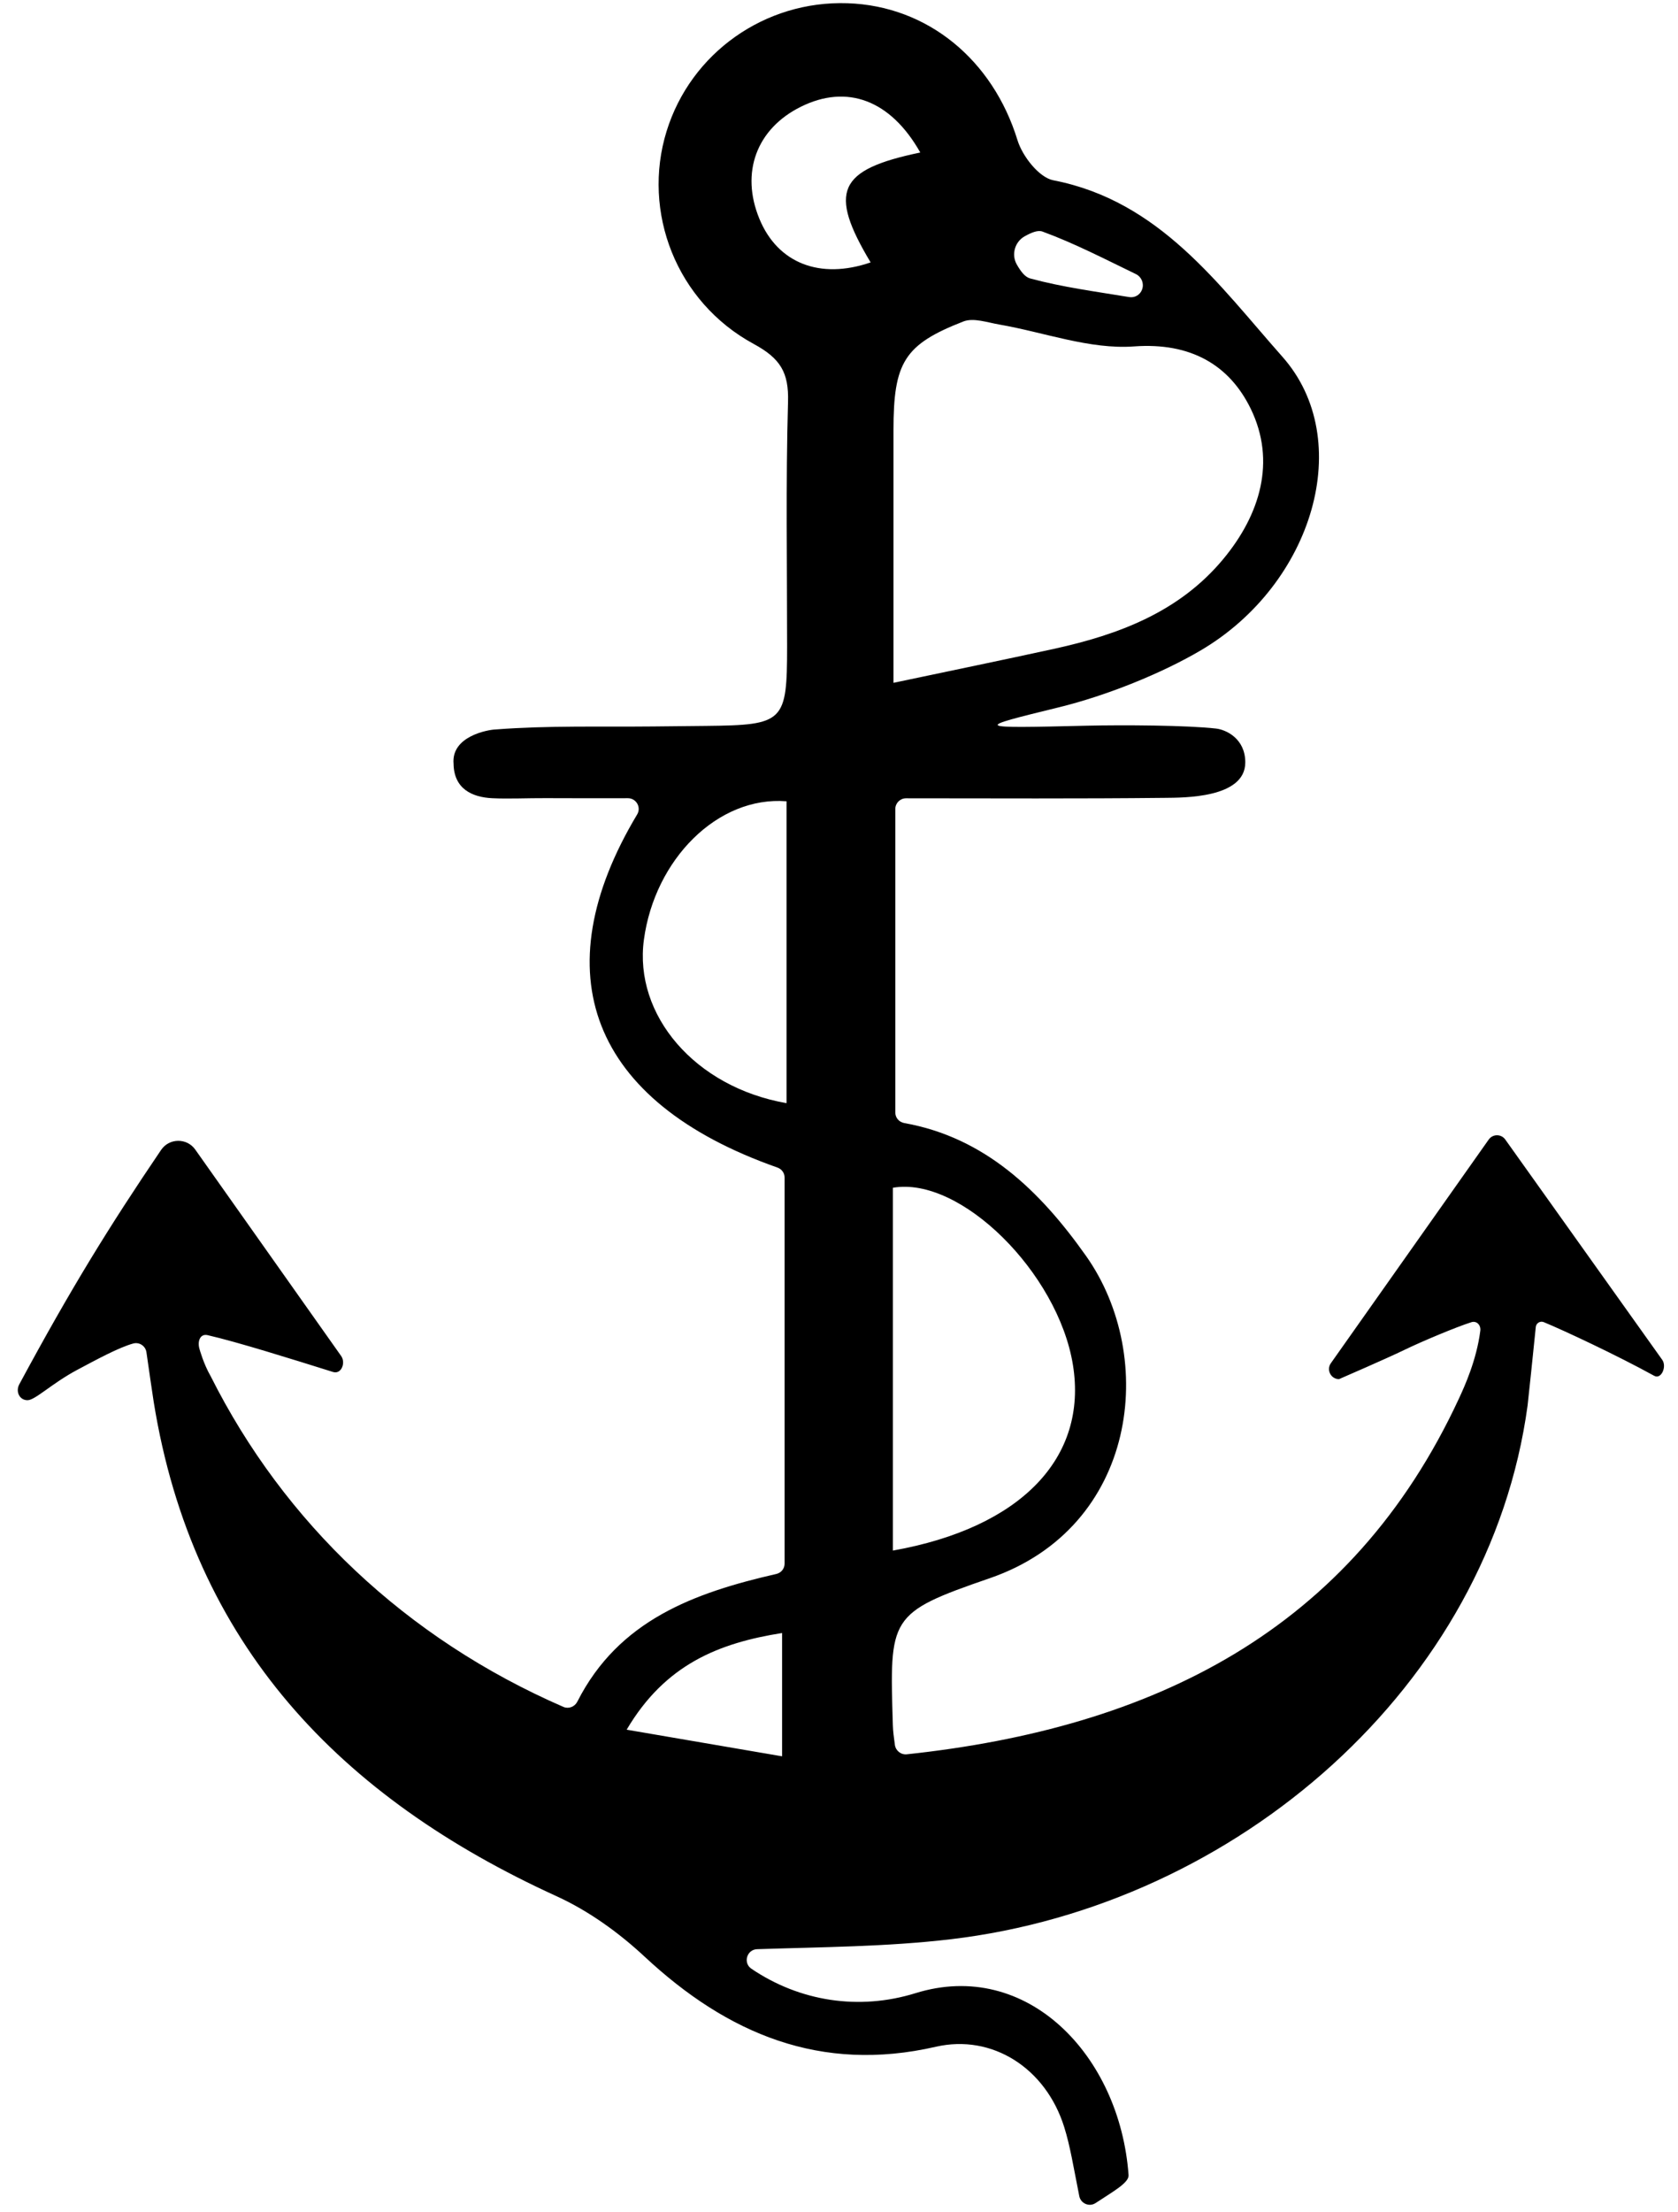
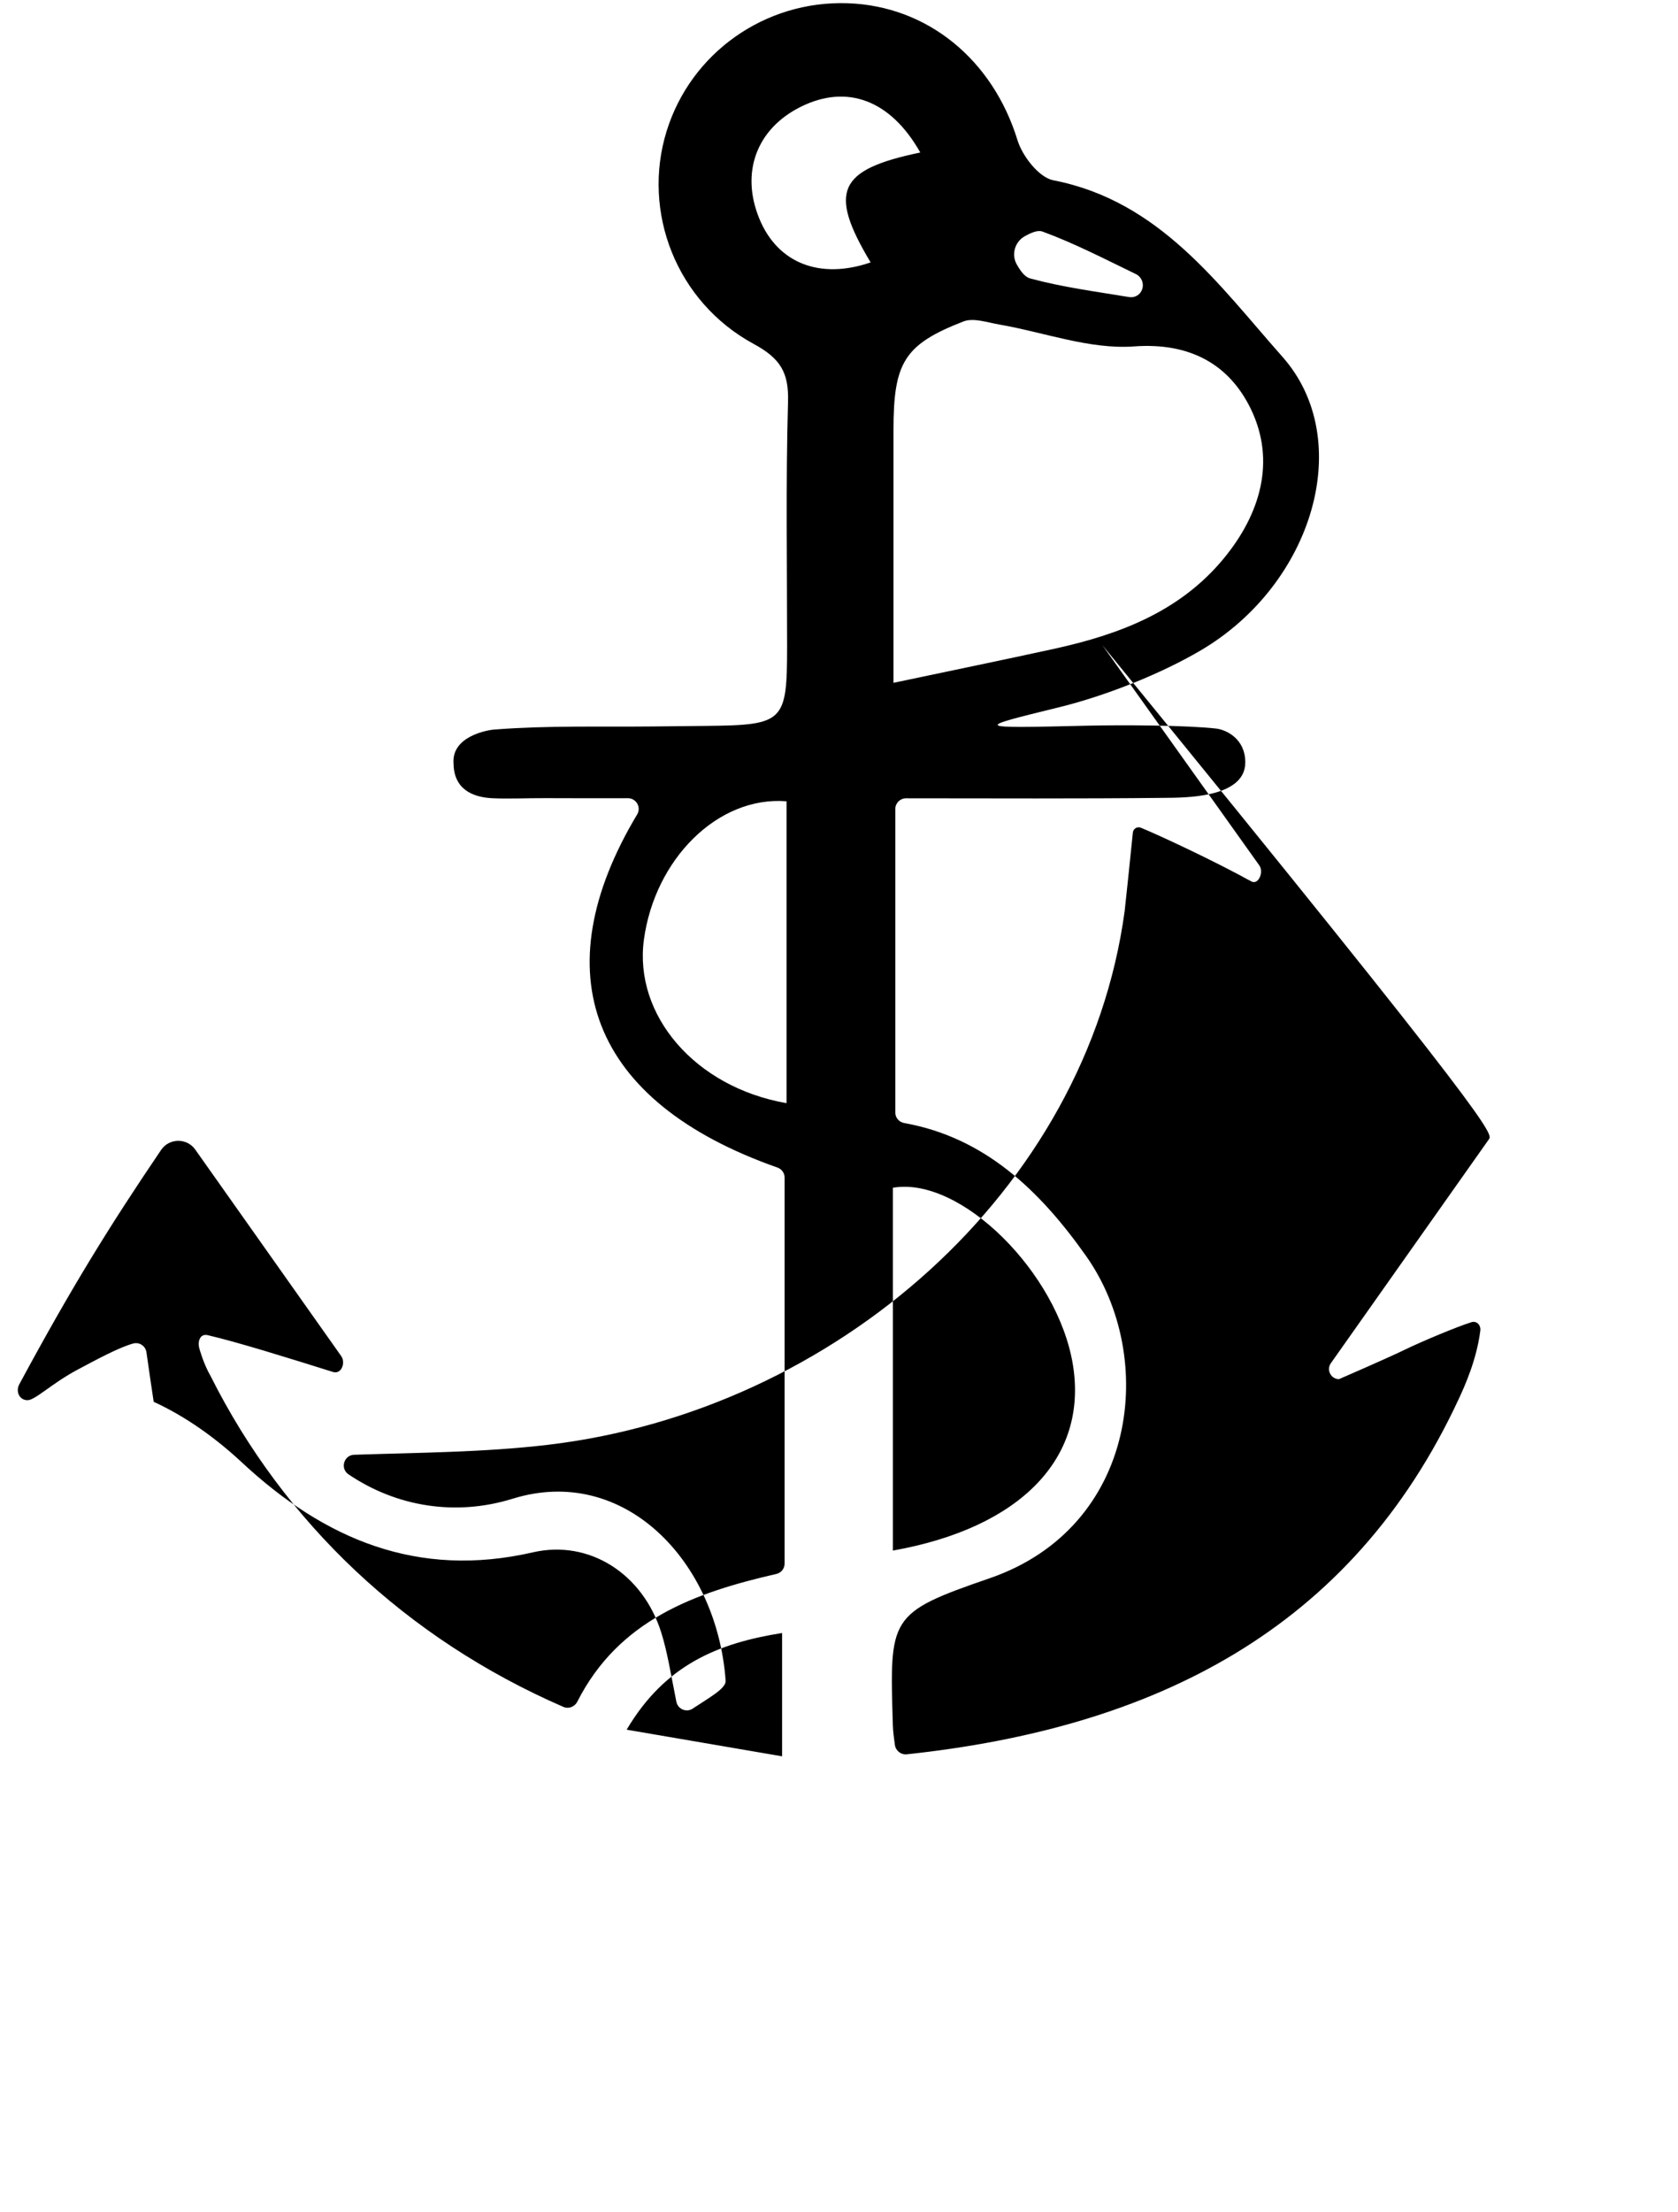
<svg xmlns="http://www.w3.org/2000/svg" version="1.1" id="Layer_1" x="0px" y="0px" width="167px" height="220px" viewBox="0 0 167 220" enable-background="new 0 0 167 220" xml:space="preserve">
-   <path id="hobby6" d="M148.162,113.322c-5.247,7.429-10.206,14.45-15.71,22.242c-0.468,0.662,0.001,1.584,0.812,1.584  c0,0,4.758-2.058,6.499-2.904c1.742-0.846,5.204-2.296,6.679-2.759c0.527-0.165,0.953,0.297,0.884,0.845  c-0.371,2.926-1.577,5.557-2.102,6.694c-10.745,23.214-30.533,32.818-54.975,35.433c-0.58,0.062-1.108-0.359-1.187-0.936  c-0.097-0.709-0.185-1.34-0.203-1.974c-0.32-10.764-0.44-11.128,9.641-14.6c14.739-5.076,16.707-21.974,9.592-32.043  c-4.606-6.517-10.1-11.795-18.097-13.222c-0.51-0.091-0.89-0.521-0.89-1.04V80.448c0-0.586,0.48-1.061,1.066-1.061  c8.735,0.004,17.246,0.049,25.755-0.044c1.856-0.02,8.009,0.043,8.009-3.526c0-2.369-1.909-3.251-2.906-3.365  c-2.892-0.331-9.279-0.368-12.852-0.285c-11.338,0.265-11.338,0.265-2.755-1.838c4.694-1.151,10.188-3.356,14.107-5.668  c11.2-6.606,15.414-20.941,8.098-29.186c-6.329-7.133-12.21-15.496-22.799-17.547c-1.425-0.276-3.075-2.396-3.564-3.986  C98.817,5.98,92.353,0.59,84.351,0.321C76.124,0.044,68.748,5.26,66.339,13.058c-2.474,8.01,0.96,16.967,8.675,21.147  c2.659,1.441,3.497,2.837,3.413,5.758c-0.231,8.097-0.088,16.205-0.092,24.309c-0.003,7.545-0.295,7.834-8.062,7.916  c-1.748,0.018-3.495,0.036-5.243,0.054c-5.243,0.055-10.502-0.103-15.718,0.3c-0.701,0.02-4.415,0.65-4.172,3.405  c0.033,2.496,1.84,3.335,3.851,3.432c1.61,0.078,3.573-0.017,5.32-0.007c2.623,0.015,5.247,0.009,8.181,0.006  c0.826-0.001,1.348,0.901,0.923,1.61c-9.462,15.776-4.685,28.564,13.955,35.118c0.424,0.149,0.715,0.539,0.715,0.988  c0,4.951,0,33.169,0,38.407c0,0.492-0.342,0.912-0.822,1.021c-8.143,1.864-15.688,4.584-19.804,12.698  c-0.259,0.51-0.863,0.751-1.388,0.523c-15.684-6.816-27.807-18.35-35.104-32.887c-0.707-1.215-1.108-2.691-1.108-2.691  c-0.233-0.751,0.042-1.566,0.808-1.39c2.941,0.675,8.245,2.336,12.477,3.661c0.836,0.262,1.281-0.921,0.812-1.584  c-5.029-7.11-9.728-13.754-14.524-20.533c-0.833-1.177-2.591-1.156-3.4,0.038c-5.172,7.626-8.95,13.735-14.113,23.307  c-0.384,0.712,0.012,1.58,0.821,1.58c0.761,0,2.427-1.68,4.981-3.037c1.911-1.015,4.088-2.201,5.534-2.601  c0.613-0.17,1.23,0.244,1.32,0.873c0.218,1.522,0.603,4.193,0.721,4.925c3.895,24.171,18.592,39.362,40.101,49.168  c3.18,1.45,6.188,3.616,8.757,6.008c8.276,7.703,17.541,11.586,28.982,8.96c5.6-1.285,10.941,2.109,12.779,7.988  c0.598,1.912,0.911,3.914,1.5,6.869c0.147,0.736,0.997,1.099,1.623,0.685c1.687-1.118,3.337-2.01,3.281-2.779  c-0.864-11.917-10.122-21.532-21.201-18.094c-5.637,1.749-11.534,0.822-16.338-2.429c-0.849-0.575-0.457-1.909,0.568-1.943  c6.418-0.216,12.887-0.235,19.27-0.988c28.55-3.367,53.62-25.232,57.412-53.072c0.062-0.458,0.61-5.791,0.817-7.815  c0.04-0.39,0.439-0.628,0.801-0.479c1.975,0.815,7.259,3.282,10.982,5.333c0.712,0.392,1.274-0.925,0.803-1.586  c-5.447-7.639-10.421-14.614-15.624-21.911C149.406,112.753,148.562,112.756,148.162,113.322z M77.836,174.657  c-5.169-0.885-9.903-1.695-15.469-2.648c3.829-6.488,9.159-8.615,15.469-9.614C77.836,166.49,77.836,170.316,77.836,174.657z   M78.28,94.633c0,4.999,0,9.998,0,15.071c-9.125-1.587-15.211-8.77-14.196-16.258c1.079-7.968,7.327-14.307,14.196-13.762  C78.28,84.621,78.28,89.627,78.28,94.633z M106.78,135.725c1.505,9.266-5.19,16.209-17.916,18.472c0-12.051,0-24.08,0-36.08  C95.592,116.942,105.295,126.581,106.78,135.725z M101.994,23.49c0.667-0.368,1.295-0.632,1.764-0.46  c3.183,1.166,6.216,2.744,9.284,4.224c0.563,0.271,0.835,0.919,0.631,1.509c-0.002,0.007-0.005,0.013-0.007,0.02  c-0.185,0.533-0.727,0.852-1.283,0.76c-3.305-0.547-6.64-0.981-9.857-1.853c-0.525-0.142-0.935-0.704-1.319-1.364  C100.628,25.332,100.987,24.046,101.994,23.49z M99.442,32.271c4.484,0.775,9.025,2.501,13.422,2.179  c5.645-0.413,9.495,1.85,11.613,6.2c2.539,5.217,0.945,10.521-2.744,14.957c-4.37,5.255-10.409,7.513-16.847,8.92  c-5.057,1.105-10.129,2.145-15.964,3.377c0-8.778,0-16.95,0-25.122c0-6.736,1.059-8.518,6.963-10.815  C96.882,31.58,98.26,32.067,99.442,32.271z M75.581,21.77c-1.905-4.606-0.293-8.965,4.124-11.155  c4.577-2.27,8.925-0.688,11.884,4.552c-8.235,1.707-9.155,3.885-4.942,10.928C81.613,27.826,77.405,26.182,75.581,21.77z" />
+   <path id="hobby6" d="M148.162,113.322c-5.247,7.429-10.206,14.45-15.71,22.242c-0.468,0.662,0.001,1.584,0.812,1.584  c0,0,4.758-2.058,6.499-2.904c1.742-0.846,5.204-2.296,6.679-2.759c0.527-0.165,0.953,0.297,0.884,0.845  c-0.371,2.926-1.577,5.557-2.102,6.694c-10.745,23.214-30.533,32.818-54.975,35.433c-0.58,0.062-1.108-0.359-1.187-0.936  c-0.097-0.709-0.185-1.34-0.203-1.974c-0.32-10.764-0.44-11.128,9.641-14.6c14.739-5.076,16.707-21.974,9.592-32.043  c-4.606-6.517-10.1-11.795-18.097-13.222c-0.51-0.091-0.89-0.521-0.89-1.04V80.448c0-0.586,0.48-1.061,1.066-1.061  c8.735,0.004,17.246,0.049,25.755-0.044c1.856-0.02,8.009,0.043,8.009-3.526c0-2.369-1.909-3.251-2.906-3.365  c-2.892-0.331-9.279-0.368-12.852-0.285c-11.338,0.265-11.338,0.265-2.755-1.838c4.694-1.151,10.188-3.356,14.107-5.668  c11.2-6.606,15.414-20.941,8.098-29.186c-6.329-7.133-12.21-15.496-22.799-17.547c-1.425-0.276-3.075-2.396-3.564-3.986  C98.817,5.98,92.353,0.59,84.351,0.321C76.124,0.044,68.748,5.26,66.339,13.058c-2.474,8.01,0.96,16.967,8.675,21.147  c2.659,1.441,3.497,2.837,3.413,5.758c-0.231,8.097-0.088,16.205-0.092,24.309c-0.003,7.545-0.295,7.834-8.062,7.916  c-1.748,0.018-3.495,0.036-5.243,0.054c-5.243,0.055-10.502-0.103-15.718,0.3c-0.701,0.02-4.415,0.65-4.172,3.405  c0.033,2.496,1.84,3.335,3.851,3.432c1.61,0.078,3.573-0.017,5.32-0.007c2.623,0.015,5.247,0.009,8.181,0.006  c0.826-0.001,1.348,0.901,0.923,1.61c-9.462,15.776-4.685,28.564,13.955,35.118c0.424,0.149,0.715,0.539,0.715,0.988  c0,4.951,0,33.169,0,38.407c0,0.492-0.342,0.912-0.822,1.021c-8.143,1.864-15.688,4.584-19.804,12.698  c-0.259,0.51-0.863,0.751-1.388,0.523c-15.684-6.816-27.807-18.35-35.104-32.887c-0.707-1.215-1.108-2.691-1.108-2.691  c-0.233-0.751,0.042-1.566,0.808-1.39c2.941,0.675,8.245,2.336,12.477,3.661c0.836,0.262,1.281-0.921,0.812-1.584  c-5.029-7.11-9.728-13.754-14.524-20.533c-0.833-1.177-2.591-1.156-3.4,0.038c-5.172,7.626-8.95,13.735-14.113,23.307  c-0.384,0.712,0.012,1.58,0.821,1.58c0.761,0,2.427-1.68,4.981-3.037c1.911-1.015,4.088-2.201,5.534-2.601  c0.613-0.17,1.23,0.244,1.32,0.873c0.218,1.522,0.603,4.193,0.721,4.925c3.18,1.45,6.188,3.616,8.757,6.008c8.276,7.703,17.541,11.586,28.982,8.96c5.6-1.285,10.941,2.109,12.779,7.988  c0.598,1.912,0.911,3.914,1.5,6.869c0.147,0.736,0.997,1.099,1.623,0.685c1.687-1.118,3.337-2.01,3.281-2.779  c-0.864-11.917-10.122-21.532-21.201-18.094c-5.637,1.749-11.534,0.822-16.338-2.429c-0.849-0.575-0.457-1.909,0.568-1.943  c6.418-0.216,12.887-0.235,19.27-0.988c28.55-3.367,53.62-25.232,57.412-53.072c0.062-0.458,0.61-5.791,0.817-7.815  c0.04-0.39,0.439-0.628,0.801-0.479c1.975,0.815,7.259,3.282,10.982,5.333c0.712,0.392,1.274-0.925,0.803-1.586  c-5.447-7.639-10.421-14.614-15.624-21.911C149.406,112.753,148.562,112.756,148.162,113.322z M77.836,174.657  c-5.169-0.885-9.903-1.695-15.469-2.648c3.829-6.488,9.159-8.615,15.469-9.614C77.836,166.49,77.836,170.316,77.836,174.657z   M78.28,94.633c0,4.999,0,9.998,0,15.071c-9.125-1.587-15.211-8.77-14.196-16.258c1.079-7.968,7.327-14.307,14.196-13.762  C78.28,84.621,78.28,89.627,78.28,94.633z M106.78,135.725c1.505,9.266-5.19,16.209-17.916,18.472c0-12.051,0-24.08,0-36.08  C95.592,116.942,105.295,126.581,106.78,135.725z M101.994,23.49c0.667-0.368,1.295-0.632,1.764-0.46  c3.183,1.166,6.216,2.744,9.284,4.224c0.563,0.271,0.835,0.919,0.631,1.509c-0.002,0.007-0.005,0.013-0.007,0.02  c-0.185,0.533-0.727,0.852-1.283,0.76c-3.305-0.547-6.64-0.981-9.857-1.853c-0.525-0.142-0.935-0.704-1.319-1.364  C100.628,25.332,100.987,24.046,101.994,23.49z M99.442,32.271c4.484,0.775,9.025,2.501,13.422,2.179  c5.645-0.413,9.495,1.85,11.613,6.2c2.539,5.217,0.945,10.521-2.744,14.957c-4.37,5.255-10.409,7.513-16.847,8.92  c-5.057,1.105-10.129,2.145-15.964,3.377c0-8.778,0-16.95,0-25.122c0-6.736,1.059-8.518,6.963-10.815  C96.882,31.58,98.26,32.067,99.442,32.271z M75.581,21.77c-1.905-4.606-0.293-8.965,4.124-11.155  c4.577-2.27,8.925-0.688,11.884,4.552c-8.235,1.707-9.155,3.885-4.942,10.928C81.613,27.826,77.405,26.182,75.581,21.77z" />
</svg>